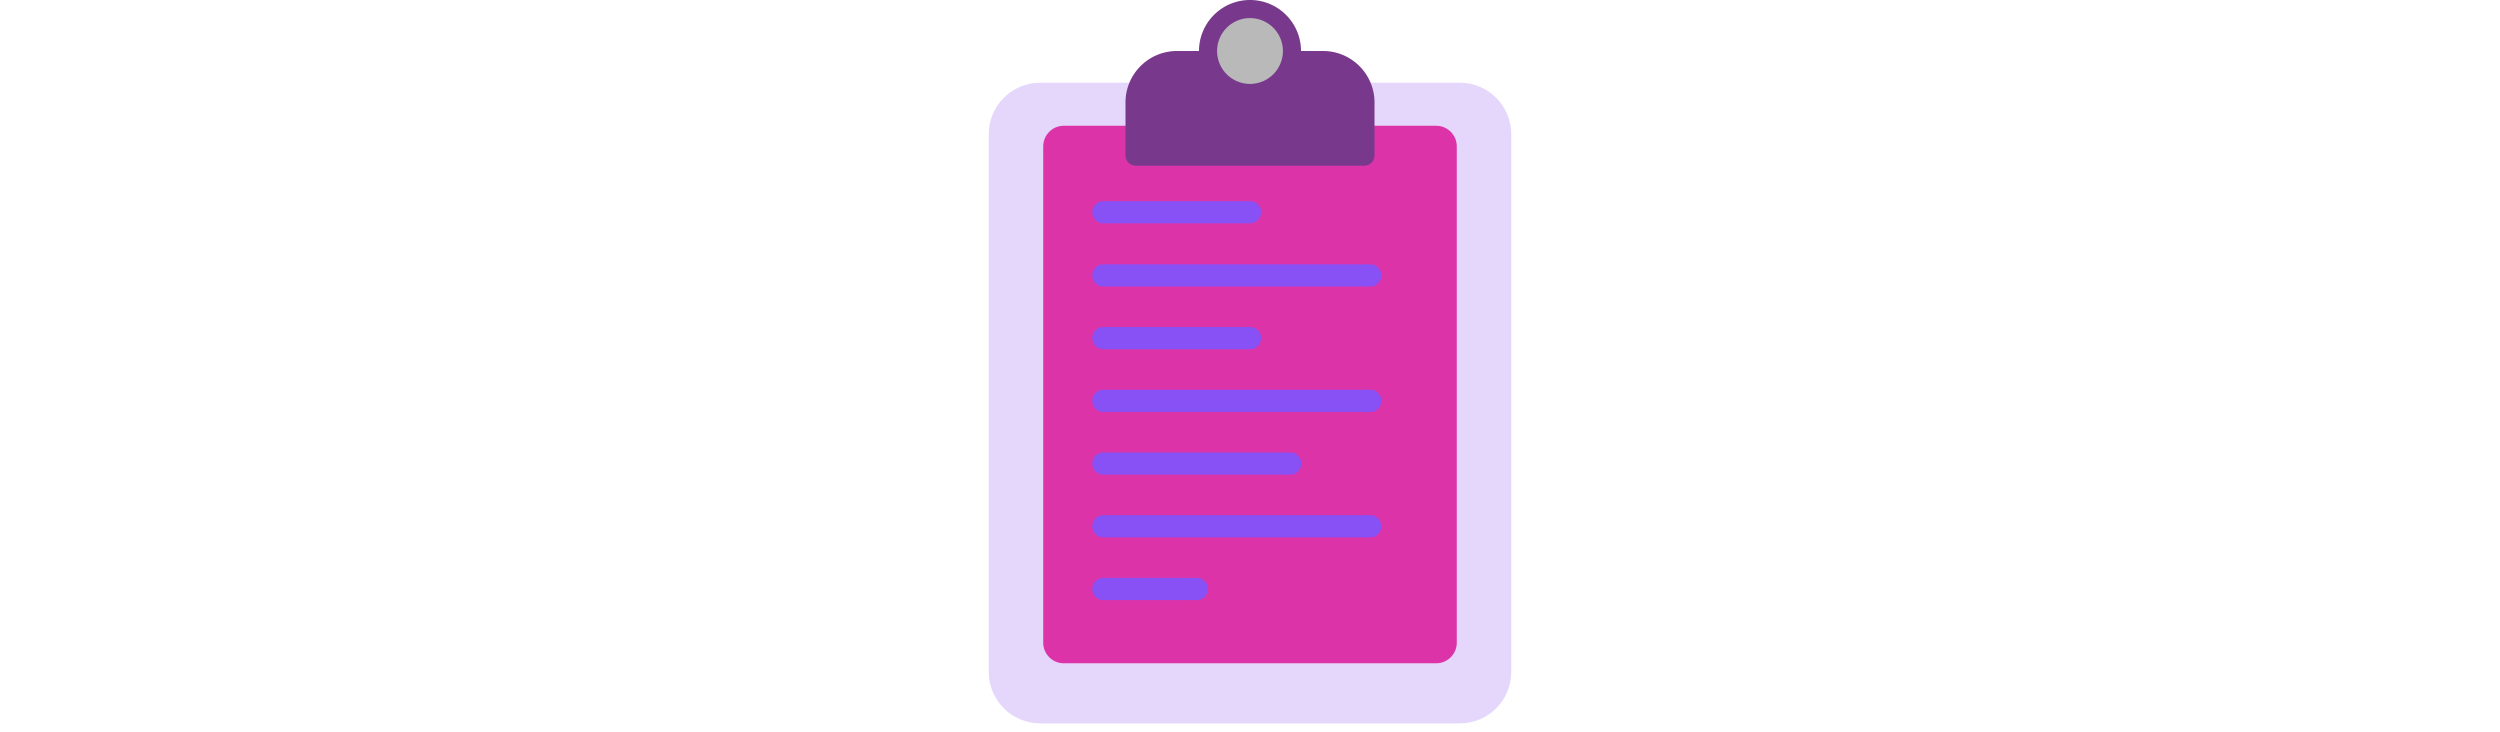
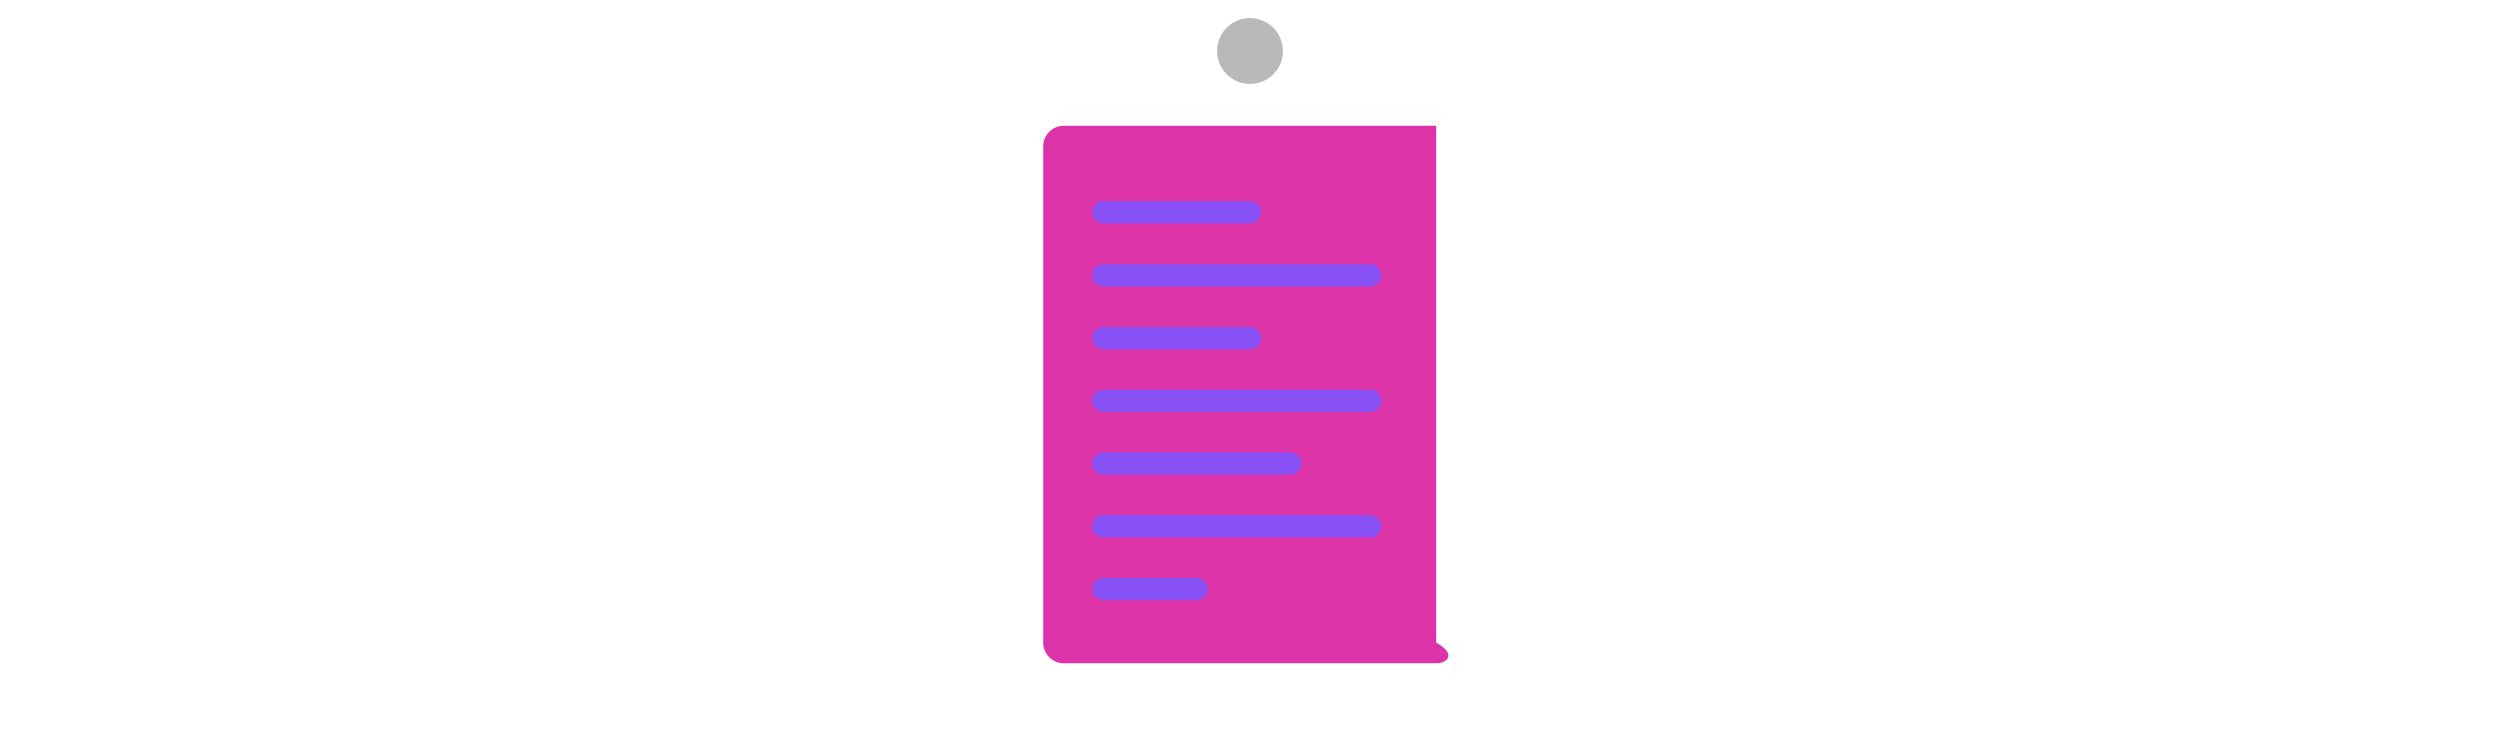
<svg xmlns="http://www.w3.org/2000/svg" id="th_fir_u1F4CB-clipboard" width="100%" height="100%" version="1.1" preserveAspectRatio="xMidYMid meet" viewBox="0 0 512 512" style="height:150px" data-uid="fir_u1F4CB-clipboard" data-keyword="u1F4CB-clipboard" data-complex="true" data-coll="fir" data-c="{&quot;d19b61&quot;:[&quot;fir_u1F4CB-clipboard_l_0&quot;],&quot;f9f9f7&quot;:[&quot;fir_u1F4CB-clipboard_l_1&quot;],&quot;a9b8c2&quot;:[&quot;fir_u1F4CB-clipboard_l_2&quot;],&quot;b9c5c6&quot;:[&quot;fir_u1F4CB-clipboard_l_3&quot;],&quot;2b3b47&quot;:[&quot;fir_u1F4CB-clipboard_l_4&quot;]}" data-colors="[&quot;#d19b61&quot;,&quot;#f9f9f7&quot;,&quot;#a9b8c2&quot;,&quot;#b9c5c6&quot;,&quot;#2b3b47&quot;]">
  <defs id="SvgjsDefs5709" />
-   <path id="fir_u1F4CB-clipboard_l_0" d="M402.634 505.687H109.366C89.484 505.687 73.366 489.569 73.366 469.687V93.822C73.366 73.94 89.484 57.822 109.366 57.822H402.633C422.515 57.822 438.633 73.94 438.633 93.822V469.686C438.634 489.569 422.516 505.687 402.634 505.687Z " data-color-original="#d19b61" fill="#e4d7fb" class="d19b61" />
-   <path id="fir_u1F4CB-clipboard_l_1" d="M386.152 463.673H125.848C117.895 463.673 111.448 457.226 111.448 449.273V102.306C111.448 94.353 117.895 87.906 125.848 87.906H386.153C394.106 87.906 400.553 94.353 400.553 102.306V449.273C400.552 457.226 394.105 463.673 386.152 463.673Z " data-color-original="#f9f9f7" fill="#dc34a8" class="f9f9f7" />
+   <path id="fir_u1F4CB-clipboard_l_1" d="M386.152 463.673H125.848C117.895 463.673 111.448 457.226 111.448 449.273V102.306C111.448 94.353 117.895 87.906 125.848 87.906H386.153V449.273C400.552 457.226 394.105 463.673 386.152 463.673Z " data-color-original="#f9f9f7" fill="#dc34a8" class="f9f9f7" />
  <path id="fir_u1F4CB-clipboard_l_2" d="M340.027 200.306H153.508A7.772 7.772 0 1 1 153.508 184.762H340.027A7.772 7.772 0 1 1 340.027 200.306ZM263.772 236.371A7.772 7.772 0 0 0 256 228.599H153.508A7.772 7.772 0 1 0 153.508 244.143H256A7.772 7.772 0 0 0 263.772 236.371ZM263.772 148.355A7.772 7.772 0 0 0 256 140.583H153.508A7.772 7.772 0 1 0 153.508 156.127H256A7.772 7.772 0 0 0 263.772 148.355ZM347.8 280.208A7.772 7.772 0 0 0 340.028 272.436H153.508A7.772 7.772 0 0 0 153.508 287.98H340.027A7.773 7.773 0 0 0 347.8 280.208ZM291.844 324.046A7.772 7.772 0 0 0 284.072 316.274H153.508A7.772 7.772 0 0 0 153.508 331.818H284.071A7.773 7.773 0 0 0 291.844 324.046ZM347.8 367.883A7.772 7.772 0 0 0 340.028 360.111H153.508A7.772 7.772 0 0 0 153.508 375.655H340.027A7.773 7.773 0 0 0 347.8 367.883ZM226.562 411.72A7.772 7.772 0 0 0 218.79 403.948H153.508A7.772 7.772 0 0 0 153.508 419.492H218.79A7.772 7.772 0 0 0 226.562 411.72Z " data-color-original="#a9b8c2" fill="#8851f5" class="a9b8c2" />
-   <path id="fir_u1F4CB-clipboard_l_3" d="M307.042 35.654H291.654C291.654 15.963 275.691 0 256 0S220.346 15.963 220.346 35.654H204.958C185.076 35.654 168.958 51.772 168.958 71.654V108.634A7.2 7.2 0 0 0 176.158 115.834H335.843A7.2 7.2 0 0 0 343.043 108.634V71.654C343.042 51.772 326.925 35.654 307.042 35.654Z " data-color-original="#b9c5c6" fill="#78398c" class="b9c5c6" />
  <path id="fir_u1F4CB-clipboard_l_4" d="M256 12.654A23 23 0 0 1 279 35.654A23 23 0 0 1 256 58.654A23 23 0 0 1 233 35.654A23 23 0 0 1 256 12.654Z " fill="#b9b9b9" data-topath-type="circle" data-topath-id="SvgjsCircle5714" class="2b3b47" />
</svg>